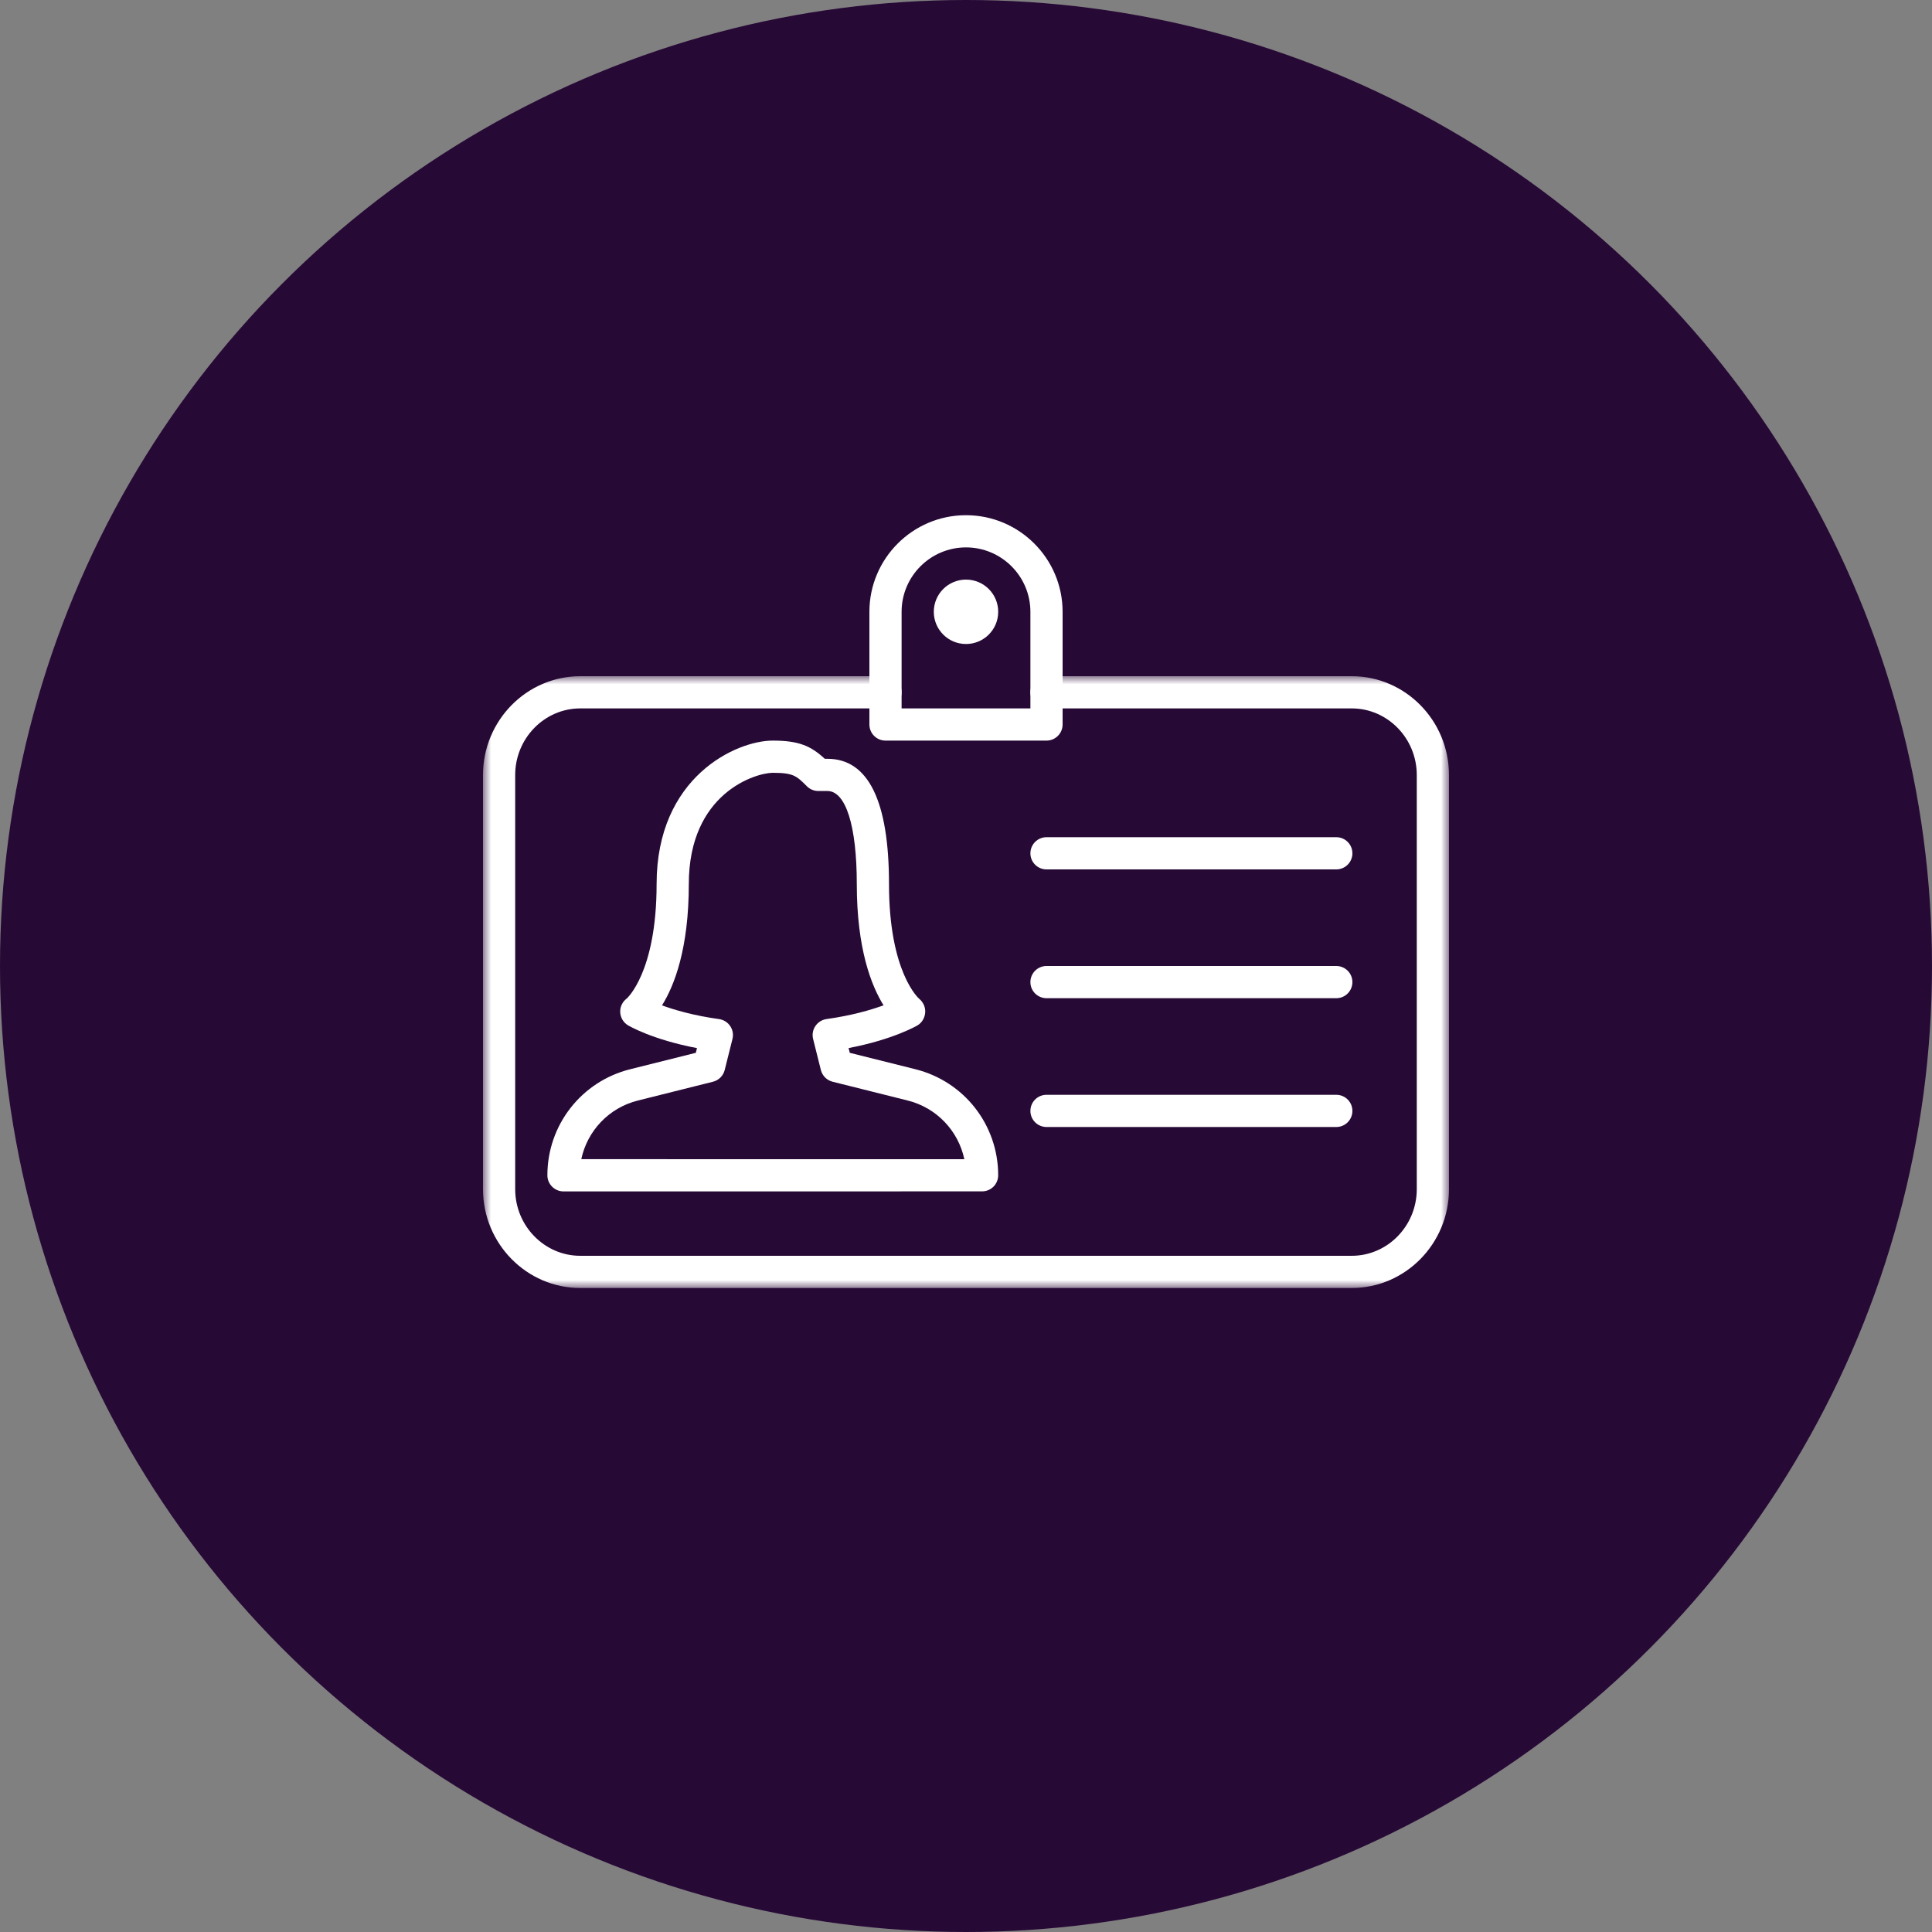
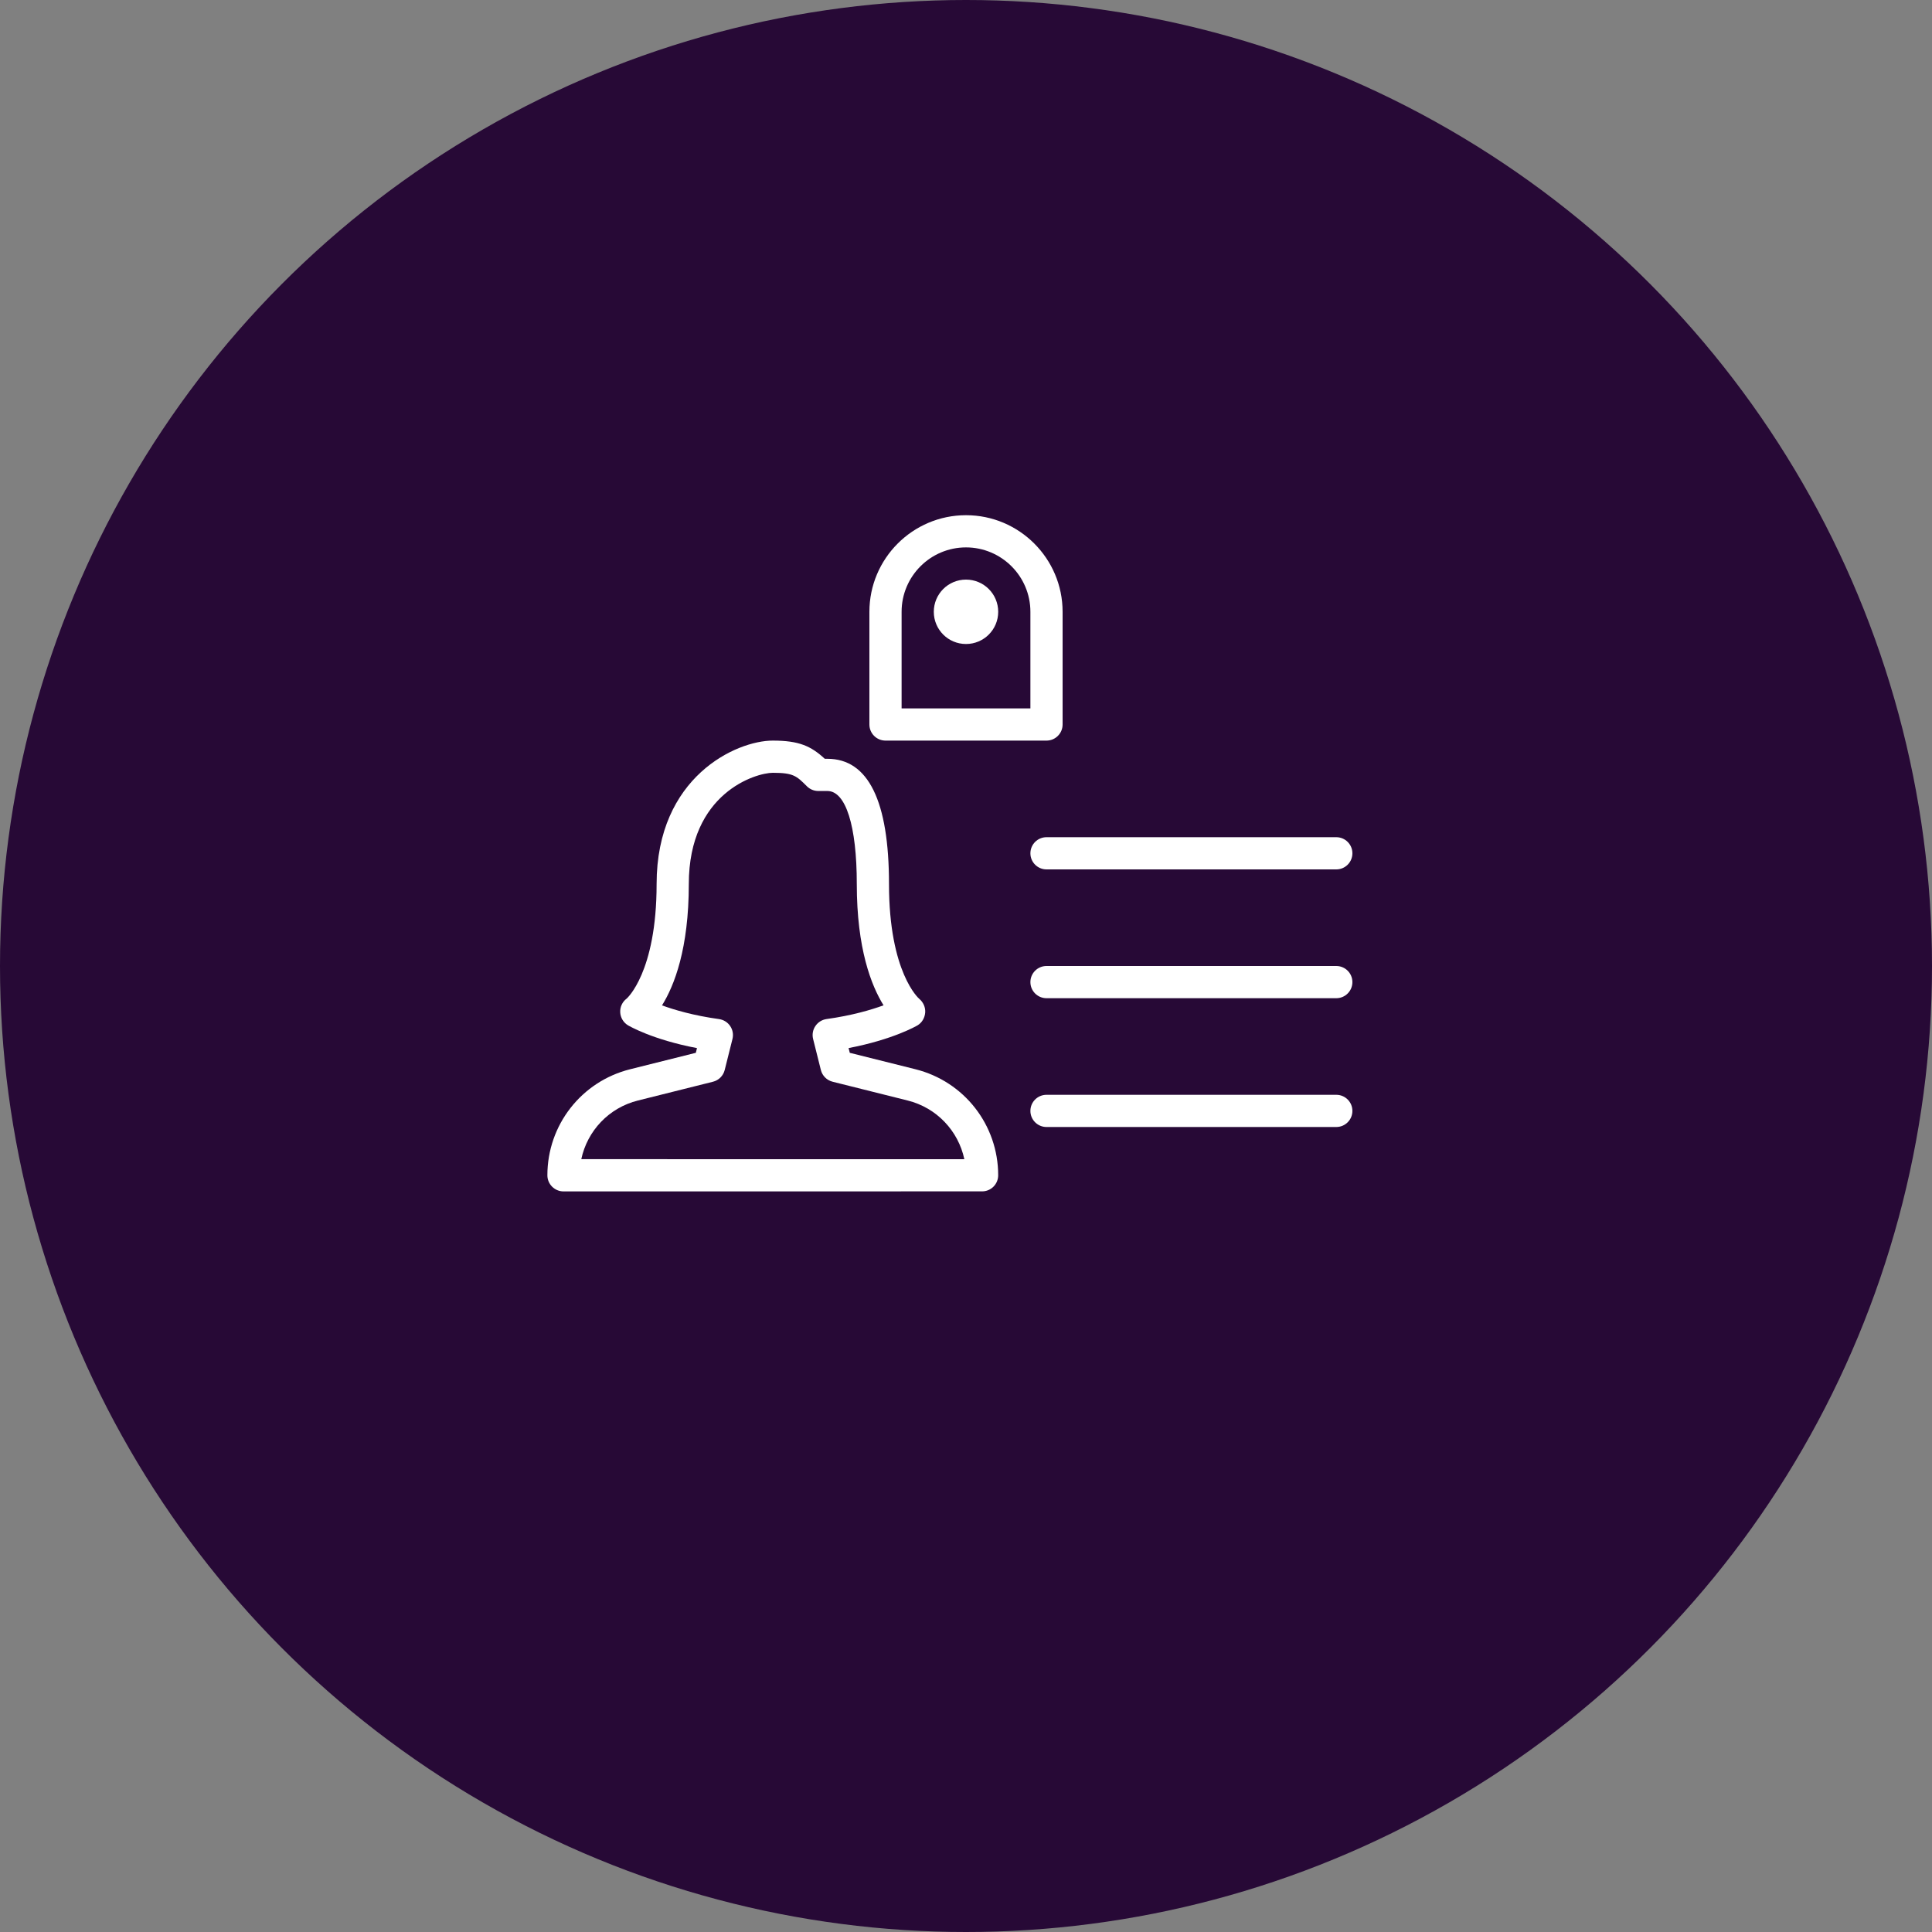
<svg xmlns="http://www.w3.org/2000/svg" xmlns:xlink="http://www.w3.org/1999/xlink" width="120px" height="120px" viewBox="0 0 120 120" version="1.1">
  <rect x="0" y="0" width="120" height="120" fill="#808080" stroke="none" />
  <title>regularsavings_icon_membership</title>
  <desc>Created with Sketch.</desc>
  <defs>
-     <polygon id="path-1" points="5.42101086e-20 0 5.42101086e-20 38 30 38 59.999 38 59.999 0" />
-   </defs>
+     </defs>
  <g id="Icons" stroke="none" stroke-width="1" fill="none" fill-rule="evenodd">
    <g transform="translate(-329, -1834)" id="Regular_Savings">
      <g transform="translate(329, 1742)">
        <g id="Membership" transform="translate(0, 92)">
          <g id="regularsavings_icon_membership">
            <circle id="Oval-Copy-4" fill="#270936" cx="60" cy="60" r="60" />
            <g id="Membership" transform="translate(30, 32)">
              <path d="M6.105,39.998 L29.897,40 C29.521,38.236 28.177,36.802 26.373,36.354 L21.715,35.188 C21.355,35.098 21.075,34.818 20.985,34.458 L20.503,32.53 C20.435,32.254 20.485,31.962 20.647,31.728 C20.805,31.492 21.055,31.336 21.335,31.296 C22.915,31.076 24.101,30.726 24.879,30.442 C24.119,29.22 23.217,26.926 23.217,22.912 C23.217,19.292 22.533,17.13 21.391,17.13 L20.825,17.13 C20.561,17.13 20.307,17.026 20.119,16.838 C19.475,16.194 19.281,16 17.999,16 C16.965,16 12.783,17.23 12.783,22.912 C12.783,26.93 11.879,29.226 11.119,30.446 C11.891,30.728 13.073,31.078 14.663,31.298 C14.943,31.338 15.195,31.494 15.353,31.73 C15.513,31.964 15.563,32.256 15.495,32.532 L15.013,34.458 C14.923,34.818 14.645,35.098 14.285,35.188 L9.627,36.354 C7.821,36.802 6.479,38.236 6.105,39.998 Z M4.999,42 C4.733,42 4.481,41.894 4.293,41.706 C4.105,41.52 3.999,41.266 3.999,41 C3.999,37.876 6.115,35.168 9.143,34.412 L13.219,33.392 L13.291,33.1 C10.507,32.57 9.073,31.722 9.005,31.684 C8.721,31.512 8.539,31.208 8.523,30.876 C8.505,30.544 8.655,30.226 8.921,30.026 C8.921,30.026 10.783,28.418 10.783,22.912 C10.783,16.244 15.737,14 17.999,14 C19.629,14 20.369,14.338 21.229,15.13 L21.391,15.13 C23.929,15.13 25.217,17.748 25.217,22.912 C25.217,28.418 27.077,30.026 27.097,30.04 C27.347,30.248 27.491,30.572 27.465,30.896 C27.439,31.22 27.267,31.522 26.987,31.688 C26.919,31.726 25.475,32.568 22.707,33.098 L22.781,33.392 L26.857,34.412 C29.885,35.168 31.999,37.874 31.999,40.998 C31.999,41.55 31.553,41.998 30.999,41.998 L4.999,42 Z" id="Fill-1" fill="#FFFFFF" />
              <path d="M53,22 L35,22 C34.448,22 34,21.552 34,21 C34,20.448 34.448,20 35,20 L53,20 C53.552,20 54,20.448 54,21 C54,21.552 53.552,22 53,22" id="Fill-3" fill="#FFFFFF" />
              <path d="M53,30 L35,30 C34.448,30 34,29.552 34,29 C34,28.448 34.448,28 35,28 L53,28 C53.552,28 54,28.448 54,29 C54,29.552 53.552,30 53,30" id="Fill-5" fill="#FFFFFF" />
              <path d="M53,38 L35,38 C34.448,38 34,37.552 34,37 C34,36.448 34.448,36 35,36 L53,36 C53.552,36 54,36.448 54,37 C54,37.552 53.552,38 53,38" id="Fill-7" fill="#FFFFFF" />
              <g id="Group-11" transform="translate(0, 10)">
                <mask id="mask-2" fill="white">
                  <use xlink:href="#path-1" />
                </mask>
                <g id="Clip-10" />
-                 <path d="M53.957,38 L6.043,38 C2.711,38 -0.001,35.244 -0.001,31.858 L-0.001,6.142 C-0.001,2.756 2.711,0 6.043,0 L24.999,0 C25.553,0 25.999,0.448 25.999,1 C25.999,1.552 25.553,2 24.999,2 L6.043,2 C3.815,2 1.999,3.858 1.999,6.142 L1.999,31.858 C1.999,34.142 3.815,36 6.043,36 L53.957,36 C56.185,36 57.999,34.142 57.999,31.858 L57.999,6.142 C57.999,3.858 56.185,2 53.957,2 L34.999,2 C34.447,2 33.999,1.552 33.999,1 C33.999,0.448 34.447,0 34.999,0 L53.957,0 C57.289,0 59.999,2.756 59.999,6.142 L59.999,31.858 C59.999,35.244 57.289,38 53.957,38" id="Fill-9" fill="#FFFFFF" mask="url(#mask-2)" />
              </g>
              <path d="M26,12 L34,12 L34,6 C34,3.794 32.206,2 30,2 C27.794,2 26,3.794 26,6 L26,12 Z M35,14 L25,14 C24.448,14 24,13.552 24,13 L24,6 C24,2.692 26.692,0 30,0 C33.308,0 36,2.692 36,6 L36,13 C36,13.552 35.552,14 35,14 Z" id="Fill-12" fill="#FFFFFF" />
              <path d="M32,6 C32,7.106 31.106,8 30,8 C28.894,8 28,7.106 28,6 C28,4.894 28.894,4 30,4 C31.106,4 32,4.894 32,6" id="Fill-14" fill="#FFFFFF" />
            </g>
          </g>
        </g>
      </g>
    </g>
  </g>
</svg>